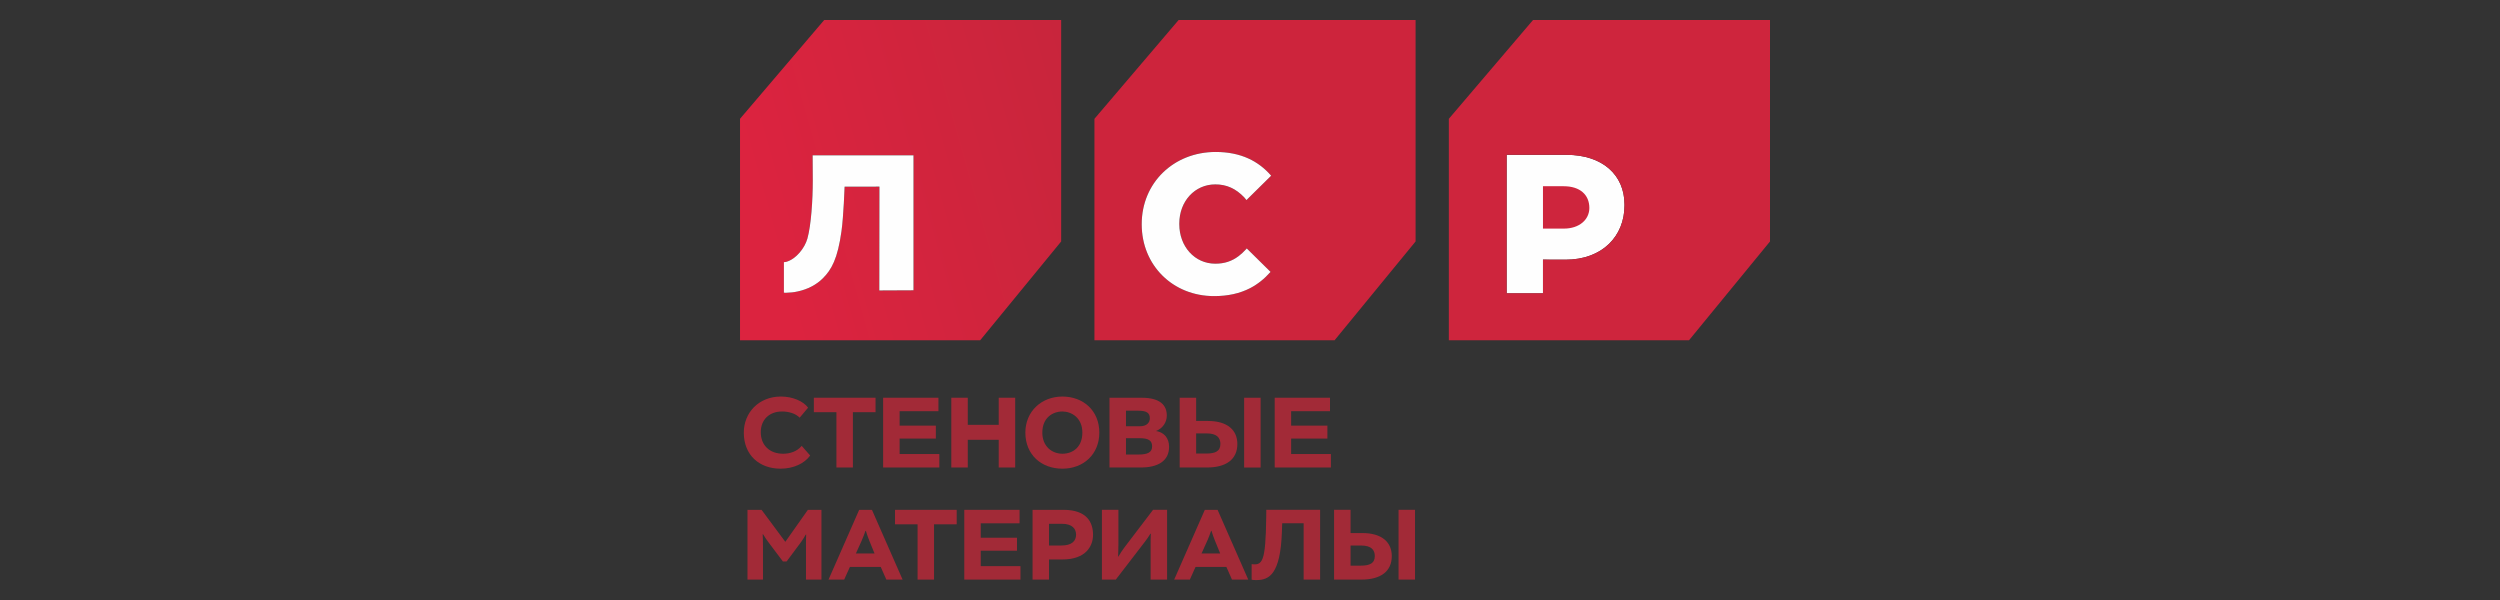
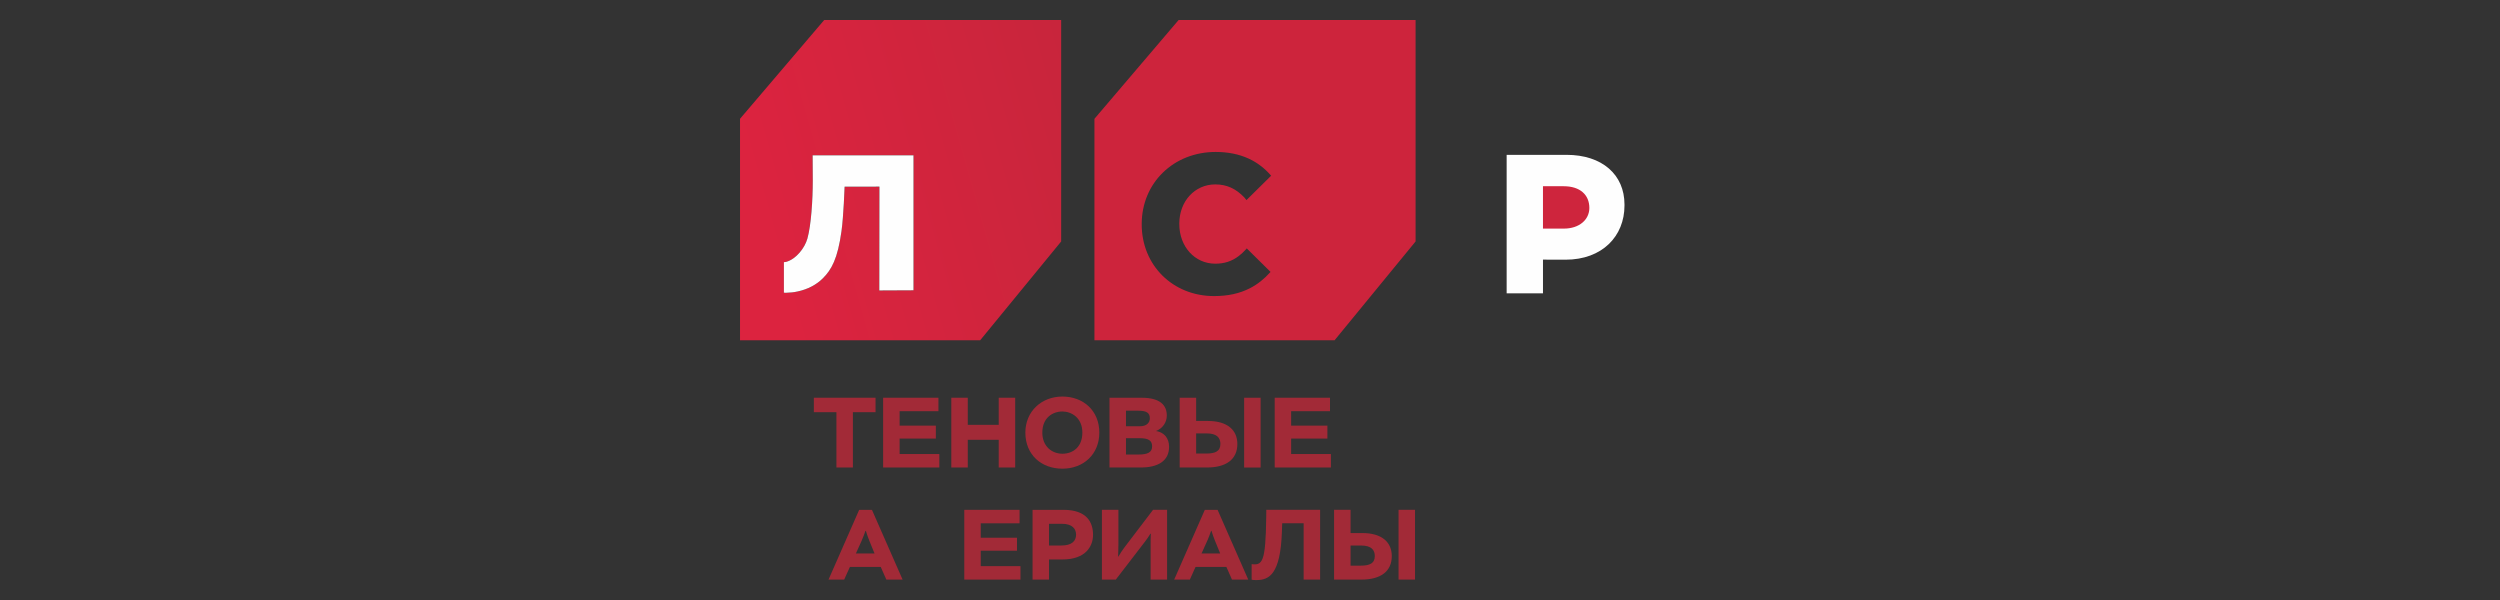
<svg xmlns="http://www.w3.org/2000/svg" width="250" height="60" viewBox="0 0 250 60" fill="none">
  <rect x="0" y="0" width="250" height="60" fill="#333333" stroke="none" />
  <path d="M162.448 20.557C162.448 23.6 160.248 25.97 156.546 25.97L154.298 25.962V29.33H150.665V15.484H156.649C160.227 15.484 162.448 17.477 162.448 20.446V20.557Z" fill="#FEFEFE" />
-   <path d="M81.017 45.553C80.448 46.34 79.36 46.868 78.052 46.868C75.946 46.868 74.38 45.524 74.38 43.261C74.38 41.269 75.877 39.654 78.092 39.654C79.26 39.654 80.328 40.112 80.808 40.77L79.969 41.766C79.54 41.338 78.871 41.149 78.203 41.149C76.924 41.149 76.077 41.976 76.077 43.211C76.077 44.517 76.945 45.374 78.322 45.374C78.98 45.374 79.709 45.154 80.169 44.586L81.017 45.553Z" fill="#A22A37" />
  <path d="M81.386 39.774H87.554V41.219H85.289V46.749H83.643V41.219H81.386V39.774Z" fill="#A22A37" />
  <path d="M88.313 39.774H93.843V41.12H89.961V42.563H93.584V43.858H89.961V45.403H93.932V46.749H88.313V39.774Z" fill="#A22A37" />
  <path d="M99.871 43.979H96.777V46.749H95.131V39.774H96.777V42.484H99.871V39.774H101.519V46.749H99.871V43.979Z" fill="#A22A37" />
  <path d="M106.239 45.373C107.287 45.373 108.236 44.706 108.236 43.26C108.236 41.777 107.148 41.149 106.239 41.149C105.262 41.149 104.233 41.777 104.233 43.26C104.233 44.686 105.242 45.373 106.239 45.373ZM106.239 39.655C108.336 39.655 109.933 41.07 109.933 43.26C109.933 45.403 108.376 46.868 106.239 46.868C104.113 46.868 102.536 45.453 102.536 43.26C102.536 41.139 104.153 39.655 106.239 39.655Z" fill="#A22A37" />
  <path d="M112.597 43.82V45.453H113.835C114.783 45.453 115.212 45.234 115.212 44.626C115.212 44.088 114.883 43.82 113.985 43.82H112.597ZM112.597 41.069V42.624H114.014C114.654 42.624 114.983 42.276 114.983 41.837C114.983 41.298 114.683 41.069 113.814 41.069H112.597ZM110.949 39.775H114.174C115.991 39.775 116.68 40.511 116.68 41.547C116.68 42.225 116.291 42.824 115.602 43.101C116.42 43.232 116.909 43.82 116.909 44.686C116.909 46.141 115.72 46.749 114.095 46.749H110.949V39.775Z" fill="#A22A37" />
  <path d="M124.415 39.775H126.062V46.75H124.415V39.775ZM119.614 43.34V45.354H120.641C121.509 45.354 122.04 45.134 122.04 44.398C122.04 43.779 121.689 43.34 120.663 43.34H119.614ZM119.614 42.096H120.792C122.757 42.096 123.735 43.023 123.735 44.398C123.735 45.952 122.598 46.749 120.701 46.749H117.967V39.775H119.614V42.096Z" fill="#A22A37" />
  <path d="M127.469 39.774H133V41.12H129.115V42.563H132.739V43.858H129.115V45.403H133.089V46.749H127.469V39.774Z" fill="#A22A37" />
-   <path d="M74.749 50.984H76.157L78.531 54.182L80.788 50.984H82.145V57.96H80.597V54.572C80.597 54.261 80.597 53.685 80.617 53.454H80.577C80.417 53.733 80.288 53.953 80.1 54.213L78.661 56.146H78.291L76.835 54.213C76.645 53.964 76.535 53.784 76.306 53.425H76.266C76.286 53.625 76.297 54.172 76.297 54.581V57.96H74.749V50.984Z" fill="#A22A37" />
  <path d="M85.588 55.349H87.454L86.925 54.053C86.797 53.725 86.697 53.455 86.586 53.086H86.546C86.437 53.406 86.326 53.694 86.177 54.043L85.588 55.349ZM85.917 50.985H87.195L90.259 57.958H88.634L88.074 56.694H84.989L84.42 57.958H82.854L85.917 50.985Z" fill="#A22A37" />
-   <path d="M89.501 50.984H95.669V52.43H93.404V57.96H91.758V52.43H89.501V50.984Z" fill="#A22A37" />
  <path d="M96.428 50.984H101.958V52.33H98.074V53.774H101.699V55.069H98.074V56.614H102.047V57.96H96.428V50.984Z" fill="#A22A37" />
  <path d="M104.902 52.379V54.551H106.13C107.207 54.551 107.607 54.084 107.607 53.465C107.607 52.898 107.247 52.379 106.19 52.379H104.902ZM103.256 57.958V50.984H106.35C108.724 50.984 109.304 52.279 109.304 53.474C109.304 54.652 108.545 55.946 106.25 55.946H104.902V57.958H103.256Z" fill="#A22A37" />
  <path d="M110.192 57.959V50.983H111.84V54.462C111.84 54.97 111.82 55.289 111.809 55.657H111.84C112.029 55.338 112.198 55.07 112.429 54.761L115.303 50.983H116.709V57.959H115.063V54.271C115.063 53.983 115.063 53.724 115.083 53.376H115.032C114.874 53.655 114.703 53.903 114.484 54.183L111.58 57.959H110.192Z" fill="#A22A37" />
  <path d="M120.153 55.349H122.019L121.49 54.053C121.361 53.725 121.261 53.455 121.151 53.086H121.11C121.001 53.406 120.891 53.694 120.742 54.043L120.153 55.349ZM120.482 50.985H121.759L124.824 57.958H123.198L122.638 56.694H119.554L118.985 57.958H117.419L120.482 50.985Z" fill="#A22A37" />
  <path d="M130.364 52.329H128.219L128.188 53.225C128.038 57.411 126.921 58.008 125.642 58.008C125.424 58.008 125.284 57.999 125.164 57.968V56.414C126.241 56.544 126.561 56.234 126.622 51.751L126.63 50.983H132.01V57.959H130.364V52.329Z" fill="#A22A37" />
  <path d="M139.855 50.983H141.503V57.959H139.855V50.983ZM135.056 54.551V56.564H136.084C136.95 56.564 137.481 56.345 137.481 55.607C137.481 54.99 137.131 54.551 136.104 54.551H135.056ZM135.056 53.305H136.233C138.199 53.305 139.178 54.232 139.178 55.607C139.178 57.161 138.039 57.959 136.142 57.959H133.408V50.983H135.056V53.305Z" fill="#A22A37" />
  <path fill-rule="evenodd" clip-rule="evenodd" d="M106.117 24.147V2H82.421L74 11.881L74.008 11.888H74.002V34.029H98.016L106.117 24.147ZM78.39 26.213H78.393C78.46 26.213 78.526 26.206 78.591 26.194L78.629 26.184C79.627 25.901 80.483 24.78 80.74 23.855C81.115 22.522 81.276 19.981 81.278 18.084C81.28 17.235 81.269 15.988 81.263 15.534H91.351V29.028L87.931 29.046L87.942 18.665L84.461 18.666C84.461 18.666 84.361 21.573 84.149 23.101C83.767 25.881 83.149 26.979 82.268 27.845C81.631 28.48 80.764 28.93 79.767 29.146C79.402 29.226 79.011 29.271 78.604 29.278C78.529 29.275 78.463 29.273 78.404 29.273H78.39V26.213Z" fill="url(#paint0_linear_69_351)" />
  <path fill-rule="evenodd" clip-rule="evenodd" d="M156.37 18.623H154.297V22.86H156.39C157.938 22.86 158.935 21.958 158.935 20.797C158.935 19.477 158 18.623 156.37 18.623Z" fill="#CE253D" />
-   <path fill-rule="evenodd" clip-rule="evenodd" d="M177 2H153.303L144.884 11.881L144.89 11.888H144.884V34.029H168.899L177 24.147V2ZM150.664 15.483H156.65C160.227 15.483 162.449 17.476 162.449 20.445V20.556C162.449 23.6 160.249 25.97 156.544 25.97L154.297 25.961V29.329H150.664V15.483Z" fill="#CE253D" />
  <path fill-rule="evenodd" clip-rule="evenodd" d="M141.558 2H117.863L109.444 11.881L109.446 11.888H109.444V34.029H133.456L141.558 24.147V2ZM114.171 22.442V22.403C114.171 18.294 117.352 15.195 121.571 15.195C122.794 15.195 123.895 15.416 124.847 15.851C125.7 16.239 126.464 16.818 127.114 17.571L124.647 20.009L124.438 19.751C123.582 18.853 122.661 18.441 121.53 18.441C119.476 18.441 117.93 20.126 117.93 22.361V22.403C117.93 24.662 119.476 26.369 121.53 26.369C122.434 26.369 123.173 26.128 123.857 25.615C124.108 25.428 124.356 25.198 124.622 24.907L124.642 24.884L124.674 24.838L127.054 27.191C126.431 27.895 125.759 28.428 125.003 28.818C123.968 29.351 122.79 29.608 121.406 29.608C117.282 29.608 114.171 26.529 114.171 22.442Z" fill="#CD243C" />
-   <path d="M121.53 26.368C122.433 26.368 123.175 26.129 123.856 25.616C124.106 25.429 124.357 25.197 124.622 24.909L124.642 24.885L124.673 24.839L127.055 27.19C126.432 27.894 125.76 28.427 125.004 28.819C123.968 29.35 122.791 29.61 121.407 29.61C117.281 29.61 114.172 26.528 114.172 22.443V22.404C114.172 18.294 117.354 15.196 121.572 15.196C122.793 15.196 123.896 15.415 124.846 15.851C125.702 16.24 126.463 16.817 127.115 17.57L124.646 20.007L124.437 19.752C123.583 18.854 122.662 18.44 121.53 18.44C119.477 18.44 117.929 20.126 117.929 22.362V22.404C117.929 24.663 119.477 26.368 121.53 26.368Z" fill="#FEFEFE" />
  <path d="M91.35 29.029L87.931 29.045L87.944 18.663L84.461 18.667C84.461 18.667 84.361 21.574 84.151 23.102C83.767 25.882 83.15 26.979 82.27 27.846C81.631 28.481 80.766 28.931 79.769 29.145C79.401 29.227 79.011 29.27 78.604 29.279C78.531 29.276 78.462 29.274 78.404 29.274H78.389V26.214H78.393C78.46 26.214 78.527 26.207 78.591 26.192L78.629 26.183C79.627 25.902 80.482 24.781 80.74 23.856C81.115 22.523 81.276 19.982 81.278 18.085C81.28 17.236 81.269 15.988 81.264 15.533H91.35V29.029Z" fill="#FEFEFE" />
  <defs>
    <linearGradient id="paint0_linear_69_351" x1="76.322" y1="21.927" x2="170.504" y2="-4.682" gradientUnits="userSpaceOnUse">
      <stop stop-color="#DC233F" />
      <stop offset="1" stop-color="#A22A36" />
    </linearGradient>
  </defs>
</svg>